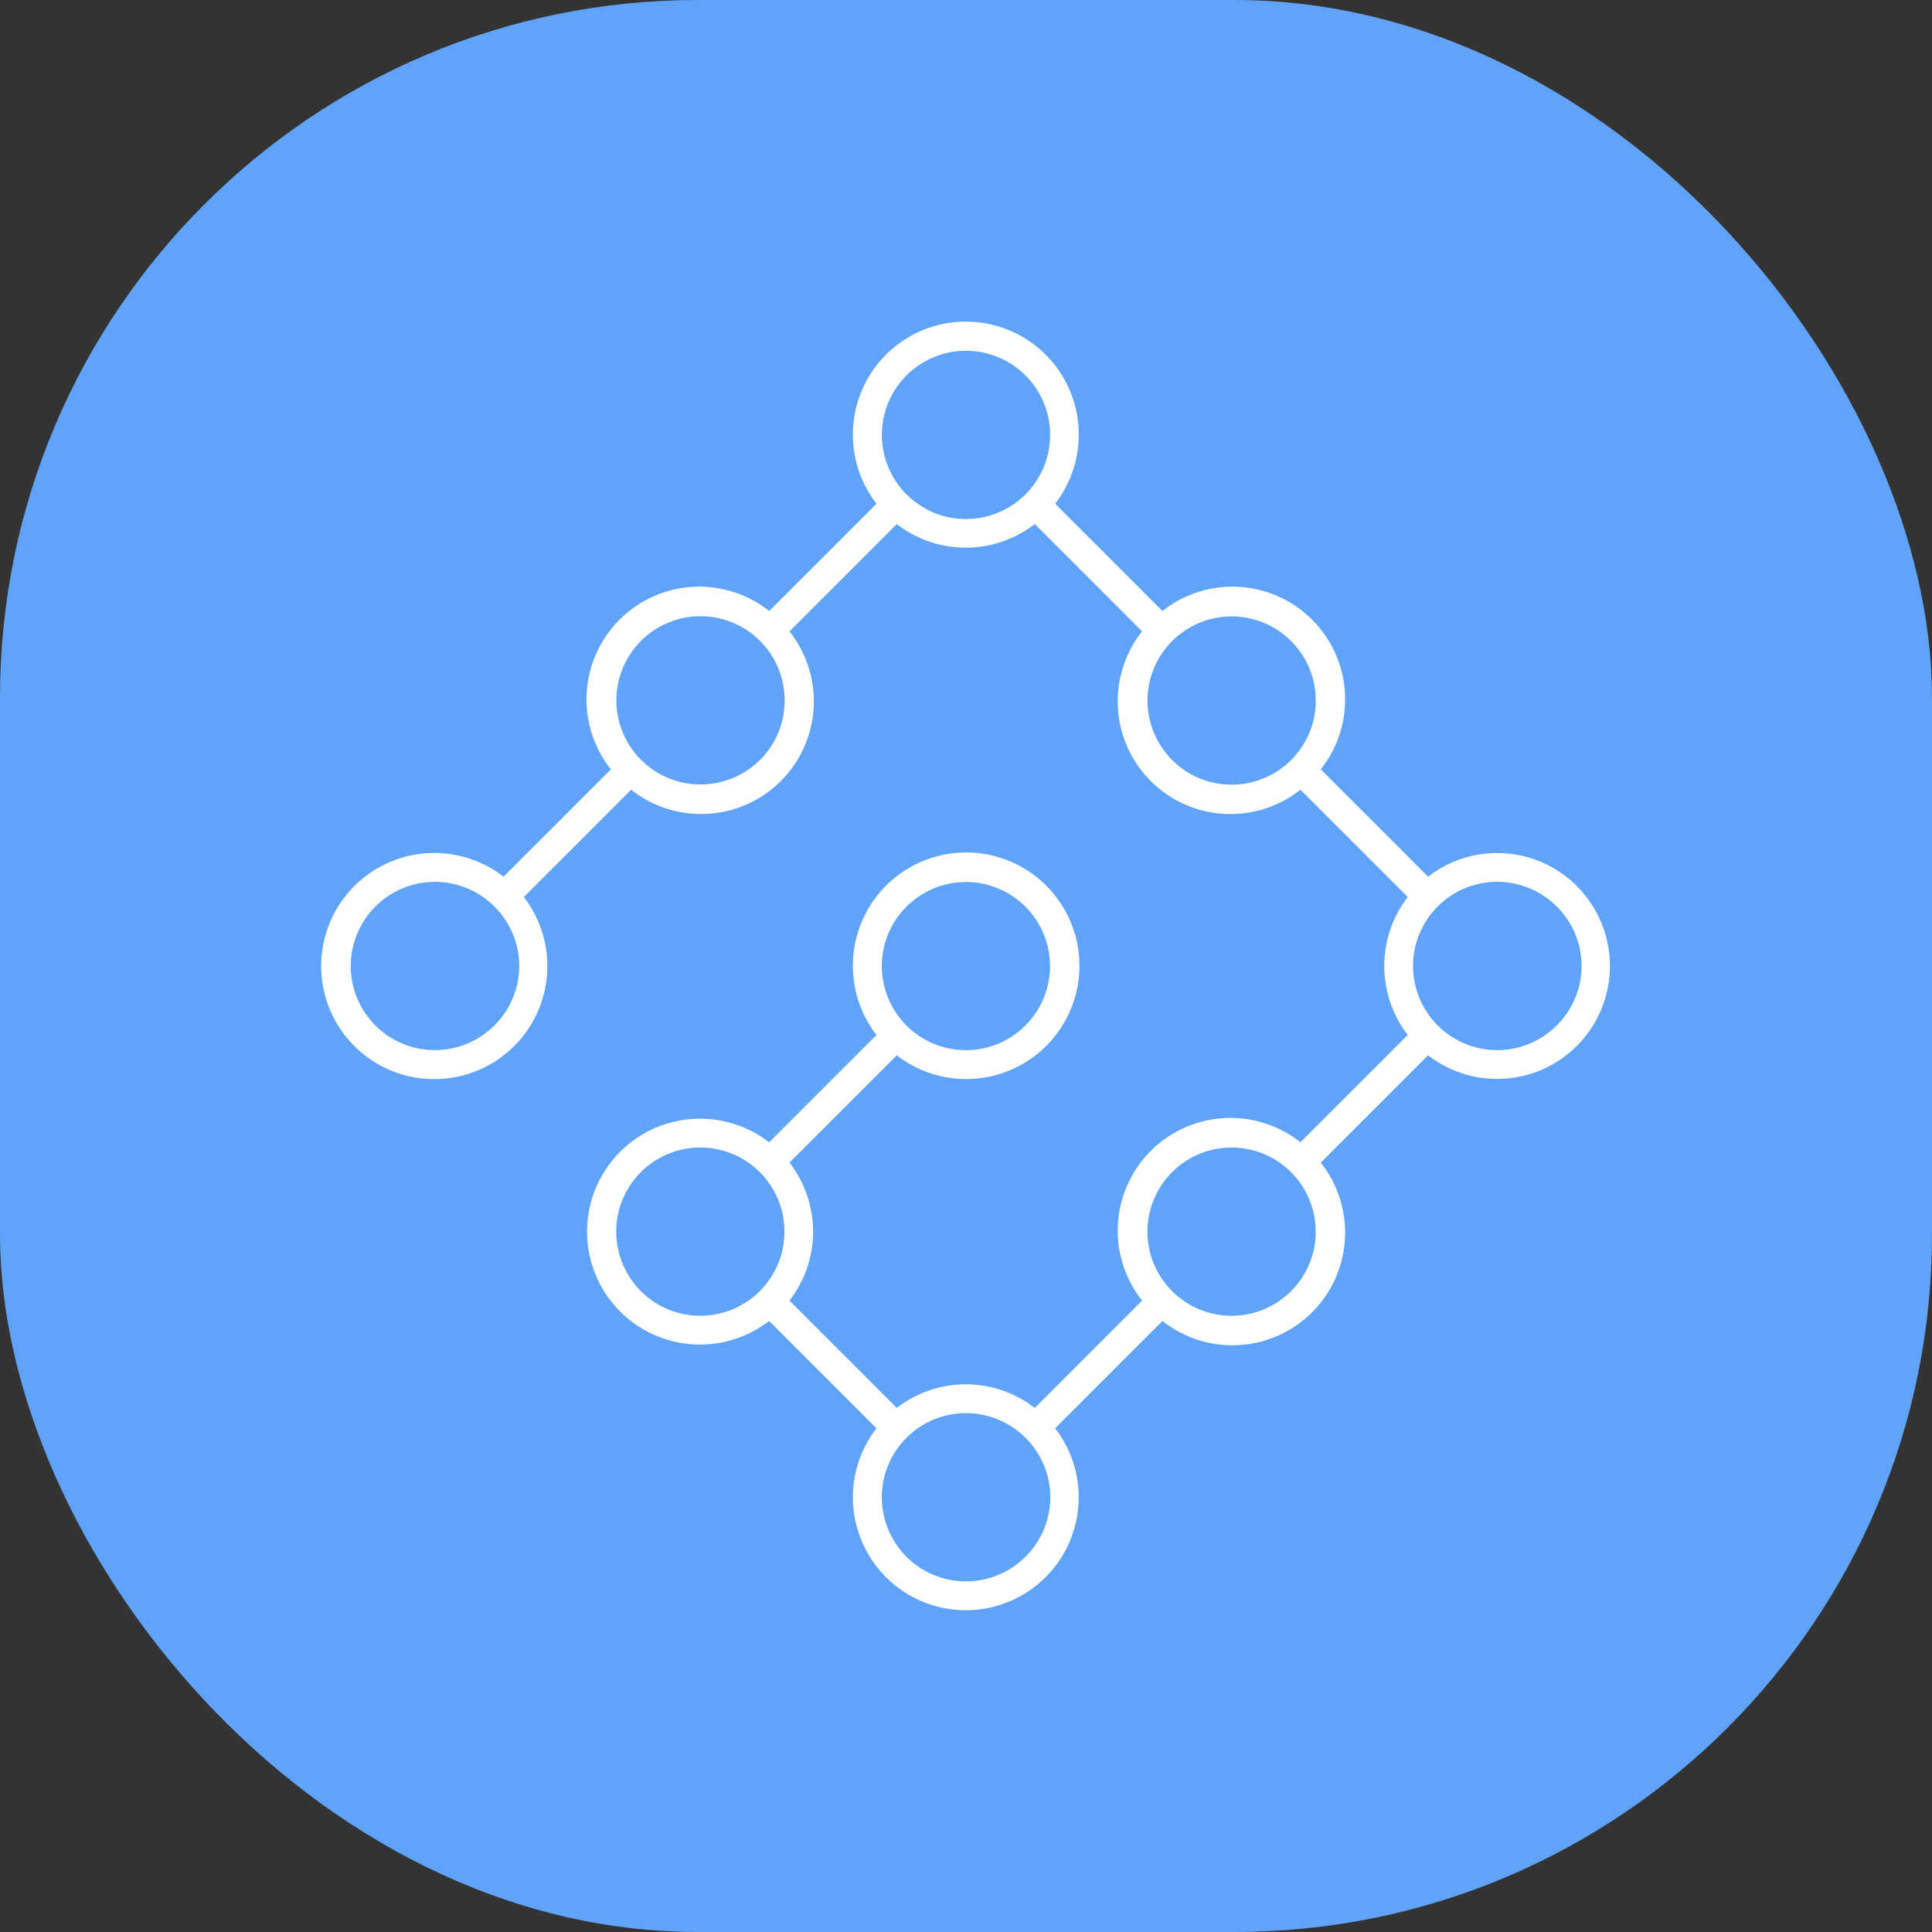
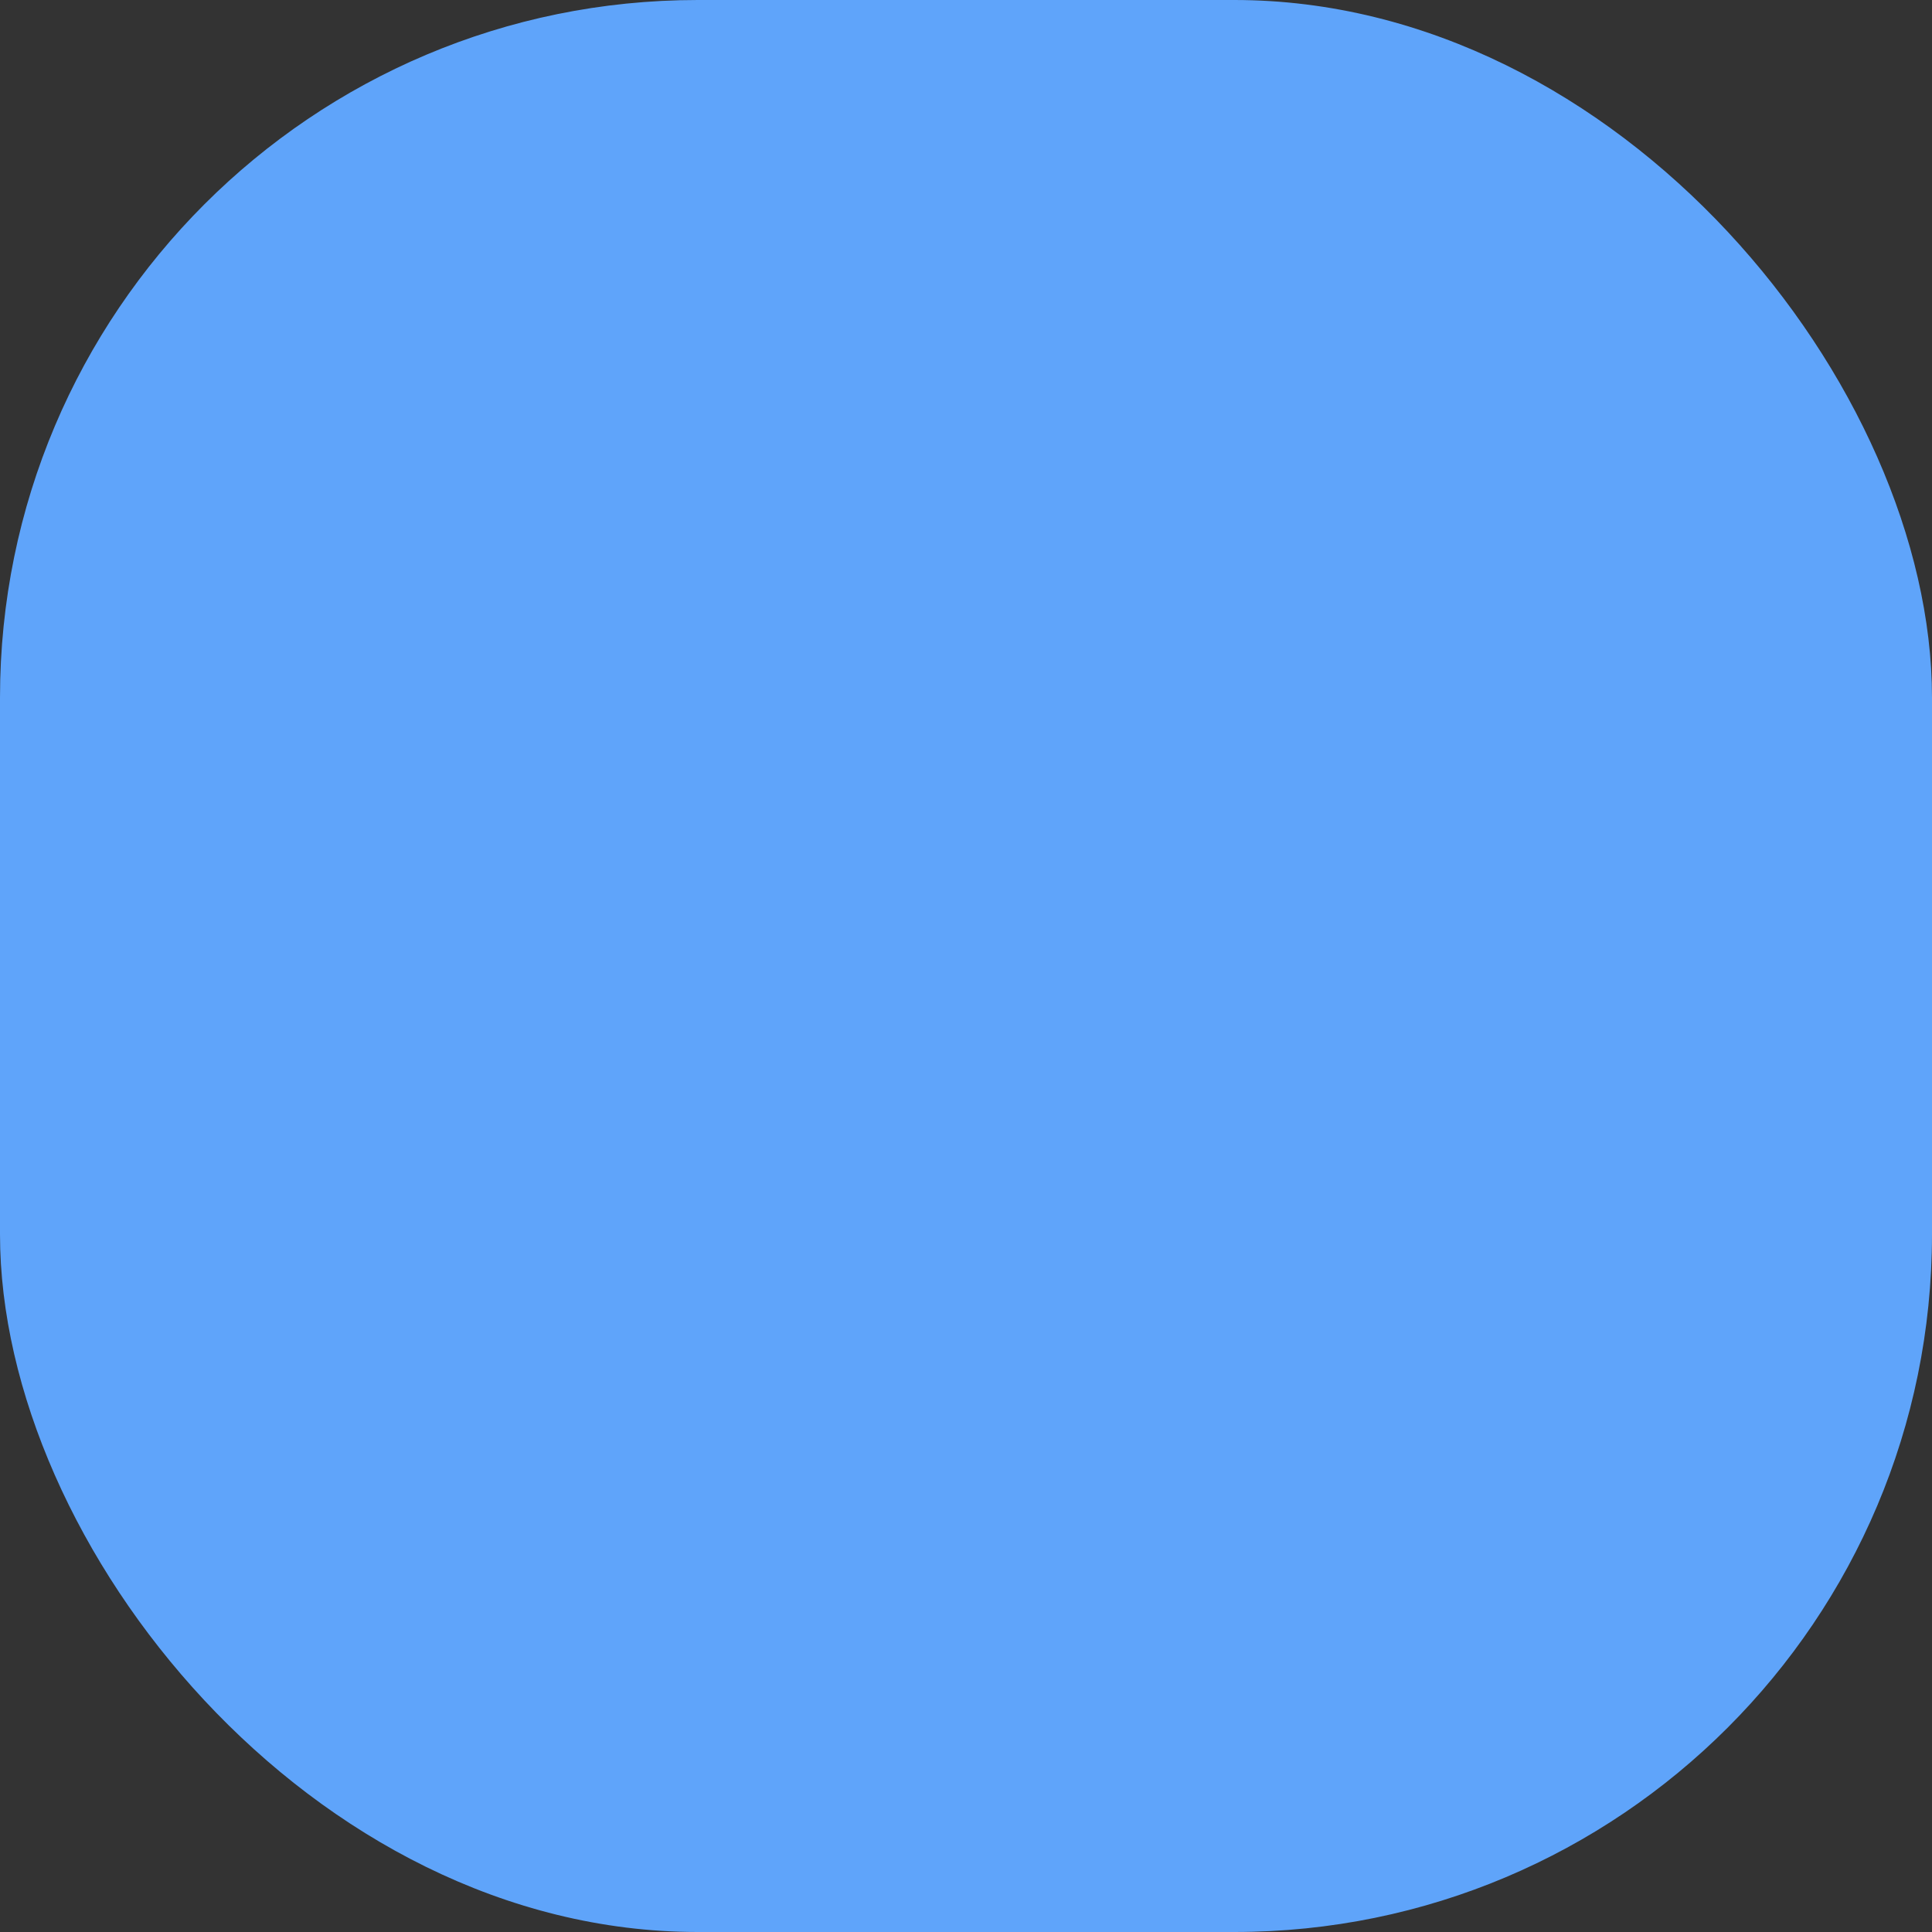
<svg xmlns="http://www.w3.org/2000/svg" width="72" height="72" viewBox="0 0 72 72">
  <rect x="0" y="0" width="72" height="72" fill="#333333" stroke="none" />
  <g id="feature-test" transform="translate(-555 -485)">
    <rect id="Rectangle_161" data-name="Rectangle 161" width="72" height="72" rx="26" transform="translate(555 485)" fill="#5fa4fa" />
-     <path id="Path_6272" data-name="Path 6272" d="M146.345,50.6a4.2,4.2,0,0,0-5.546-.353l-4-4a4.2,4.2,0,0,0-5.9-5.9l-4-4a4.209,4.209,0,1,0-6.657,0l-4,4a4.2,4.2,0,0,0-5.9,5.9l-4,4a4.214,4.214,0,1,0,.757.759l4-4a4.2,4.2,0,0,0,5.9-5.9l4-4a4.192,4.192,0,0,0,5.14,0l4,4a4.2,4.2,0,0,0,5.9,5.9l4,4a4.212,4.212,0,0,0,0,5.139l-4,4a4.2,4.2,0,0,0-5.9,5.9l-4,4a4.194,4.194,0,0,0-5.14,0l-4-4a4.191,4.191,0,0,0,0-5.139l4-4a4.222,4.222,0,1,0-.758-.759l-4,4a4.209,4.209,0,1,0,0,6.657l4,4a4.207,4.207,0,1,0,6.657,0l4-4a4.2,4.2,0,0,0,5.9-5.9l4-4a4.2,4.2,0,0,0,5.545-.352,4.214,4.214,0,0,0,0-5.952ZM106,55.793a3.135,3.135,0,1,1,0-4.435,3.116,3.116,0,0,1,0,4.435Zm9.9-9.9a3.135,3.135,0,1,1,.918-2.217A3.113,3.113,0,0,1,115.9,45.9ZM121.36,36a3.135,3.135,0,1,1,2.217.918A3.113,3.113,0,0,1,121.36,36Zm9.9,9.9a3.135,3.135,0,1,1,2.217.918,3.113,3.113,0,0,1-2.217-.918Zm-9.9,5.463a3.133,3.133,0,1,1-.919,2.216,3.115,3.115,0,0,1,.919-2.216Zm-9.9,14.329a3.135,3.135,0,1,1,2.217.918,3.116,3.116,0,0,1-2.217-.918Zm14.331,9.9a3.135,3.135,0,1,1,0-4.435,3.116,3.116,0,0,1,0,4.435Zm9.9-9.9a3.135,3.135,0,1,1,.918-2.217,3.111,3.111,0,0,1-.918,2.217Zm9.9-9.9a3.136,3.136,0,1,1,0-4.434,3.115,3.115,0,0,1,0,4.434Z" transform="translate(467.423 467.424)" fill="#fff" />
  </g>
</svg>